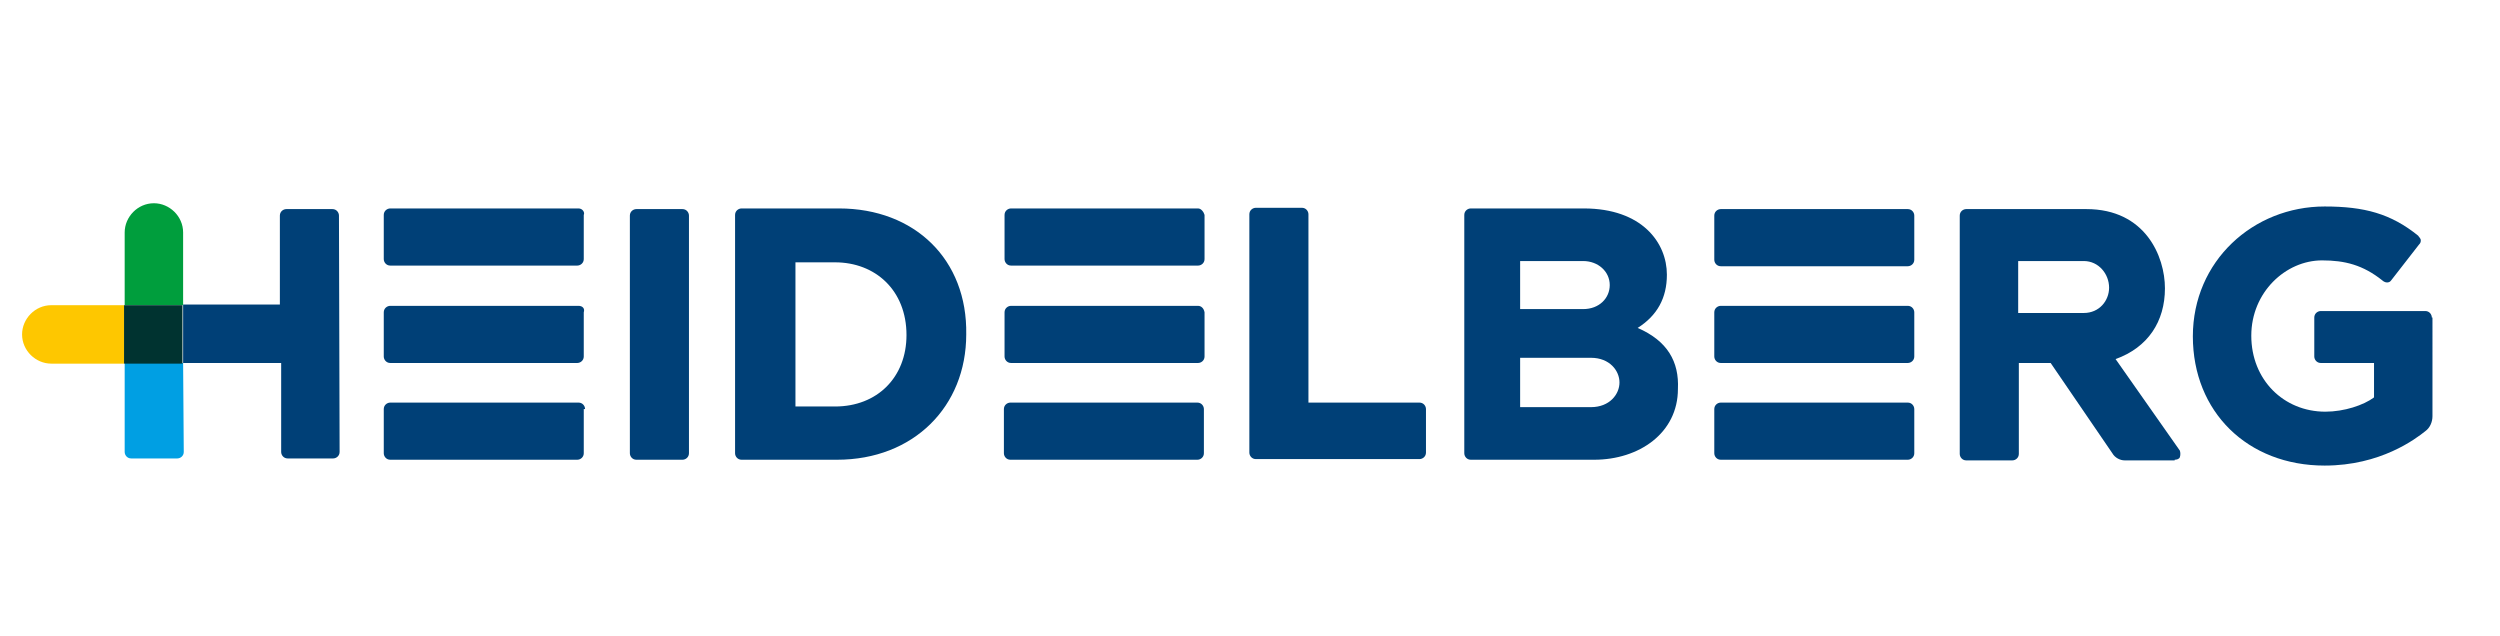
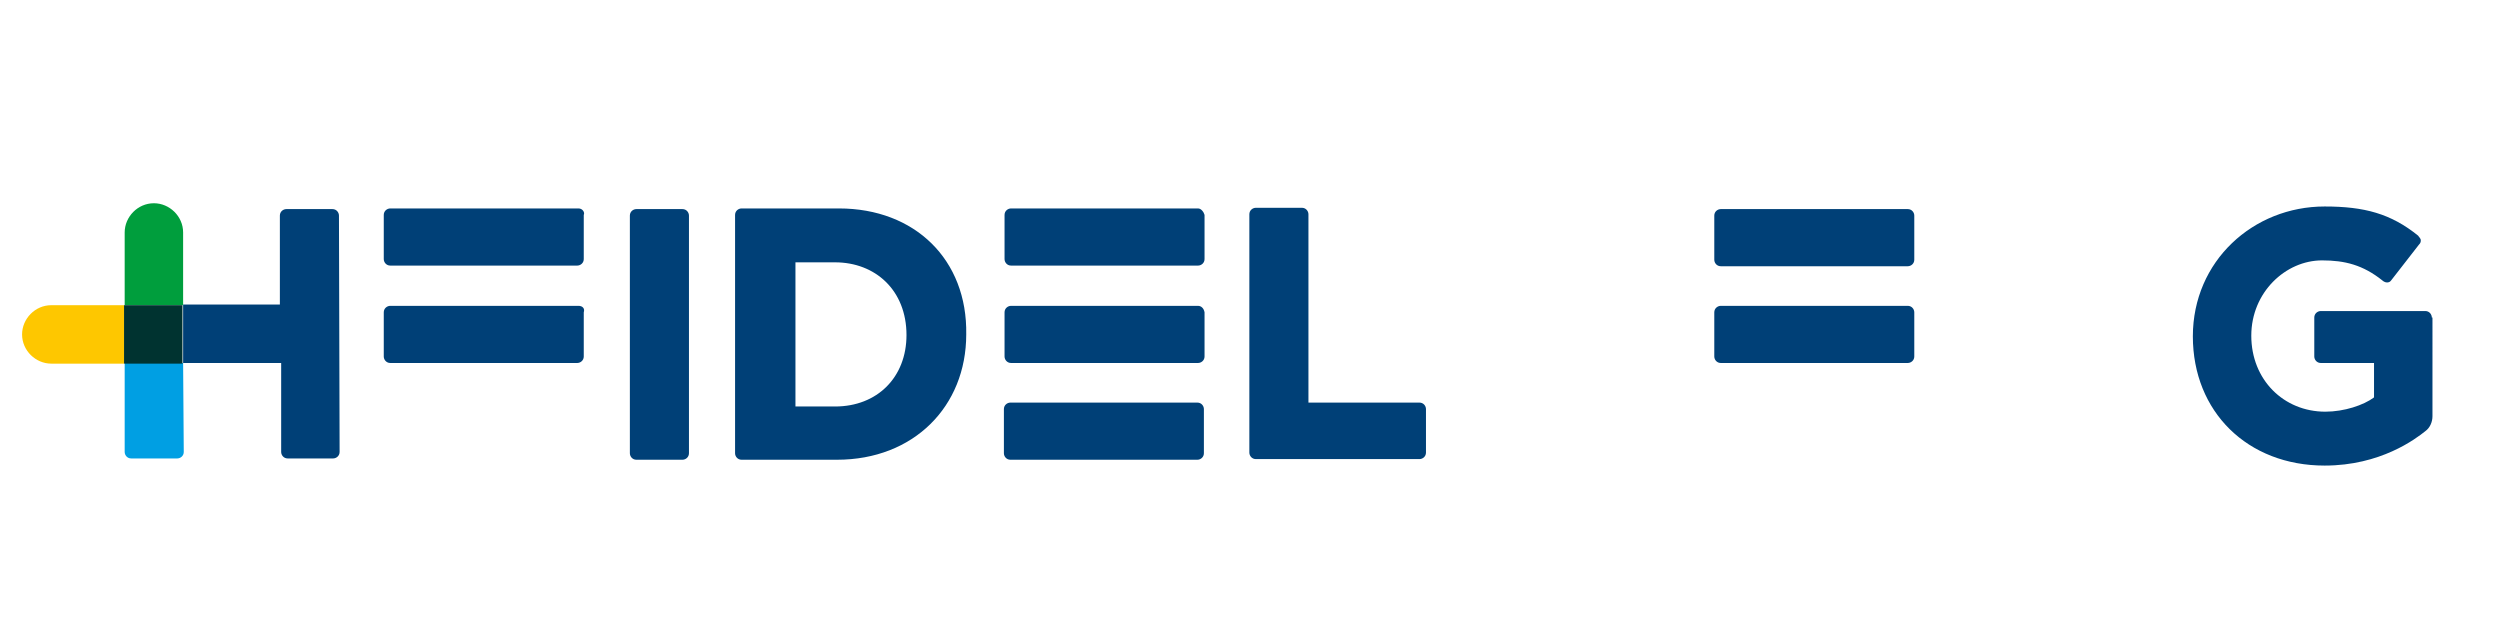
<svg xmlns="http://www.w3.org/2000/svg" version="1.1" id="Calque_1" x="0px" y="0px" viewBox="0 0 385 98" style="enable-background:new 0 0 385 98;" xml:space="preserve">
  <style type="text/css">
	.st0{fill:#004077;}
	.st1{fill:#009E3D;}
	.st2{fill:#009FE3;}
	.st3{fill:#003330;}
	.st4{fill:#FEC700;}
</style>
  <g id="g2176" transform="translate(-27.7 -27.7)">
    <path id="path2136" class="st0" d="M79.9,60.9c0-0.5-0.4-1-1-1h-7.1c-0.5,0-1,0.4-1,1v13.7H55.9v9H71v13.7c0,0.5,0.4,1,1,1H79   c0.5,0,1-0.4,1-1L79.9,60.9z" />
    <path id="path2138" class="st1" d="M55.9,74.7h-9V63.5c0-2.4,2-4.5,4.5-4.5c2.4,0,4.5,2,4.5,4.5V74.7z" />
    <path id="path2140" class="st2" d="M55.9,83.6h-9v13.7c0,0.5,0.4,1,1,1h7.1c0.5,0,1-0.4,1-1L55.9,83.6z" />
    <path id="path2142" class="st0" d="M247.3,90.7c0-0.5-0.4-1-1-1h-17.1v-29c0-0.5-0.4-1-1-1h-7.1c-0.5,0-1,0.4-1,1v36.7   c0,0.5,0.4,1,1,1h25.2c0.5,0,1-0.4,1-1V90.7z" />
    <path id="path2144" class="st0" d="M156.9,59.8h-15c-0.5,0-1,0.4-1,1v36.7c0,0.5,0.4,1,1,1h14.7c11.8,0,19.9-8.2,19.9-19.3   C176.7,67.7,168.6,59.8,156.9,59.8 M167.3,79.3c0,6.5-4.5,11-11,11h-6.1V68.1h6.1C162.5,68.1,167.3,72.4,167.3,79.3" />
    <path id="path2146" class="st0" d="M133.8,60.9c0-0.5-0.4-1-1-1h-7.1c-0.5,0-1,0.4-1,1v36.6c0,0.5,0.4,1,1,1h7.1c0.5,0,1-0.4,1-1   V60.9z" />
    <path id="path2148" class="st0" d="M116.8,59.8h-29c-0.5,0-1,0.4-1,1v6.8c0,0.5,0.4,1,1,1h28.8c0.5,0,1-0.4,1-1v-6.8   C117.8,60.4,117.4,59.8,116.8,59.8" />
    <path id="path2150" class="st0" d="M116.8,74.8h-29c-0.5,0-1,0.4-1,1v6.8c0,0.5,0.4,1,1,1h28.8c0.5,0,1-0.4,1-1v-6.8   C117.8,75.2,117.4,74.8,116.8,74.8" />
-     <path id="path2152" class="st0" d="M117.8,90.7c0-0.5-0.4-1-1-1h-29c-0.5,0-1,0.4-1,1v6.8c0,0.5,0.4,1,1,1h28.8c0.5,0,1-0.4,1-1   v-6.8H117.8z" />
    <path id="path2154" class="st0" d="M212.2,59.8h-28.8c-0.5,0-1,0.4-1,1v6.8c0,0.5,0.4,1,1,1h28.8c0.5,0,1-0.4,1-1v-6.8   C213.1,60.4,212.7,59.8,212.2,59.8" />
    <path id="path2156" class="st0" d="M212.2,74.8h-28.8c-0.5,0-1,0.4-1,1v6.8c0,0.5,0.4,1,1,1h28.8c0.5,0,1-0.4,1-1v-6.8   C213.1,75.2,212.7,74.8,212.2,74.8" />
    <path id="path2158" class="st0" d="M213.1,90.7c0-0.5-0.4-1-1-1h-28.8c-0.5,0-1,0.4-1,1v6.8c0,0.5,0.4,1,1,1h28.8c0.5,0,1-0.4,1-1   V90.7z" />
-     <path id="path2160" class="st0" d="M279.9,78.2c3-1.9,4.5-4.6,4.5-8.2c0-4.9-3.8-10.2-12.8-10.2h-17.4c-0.5,0-1,0.4-1,1v36.7   c0,0.5,0.4,1,1,1h19c6.9,0,12.9-4.1,12.9-10.9C286.3,83.4,284.5,80.2,279.9,78.2 M261.8,67.9h9.7c2.3,0,4.1,1.6,4.1,3.7   c0,2-1.6,3.7-4.1,3.7h-9.7V67.9z M272.7,90.4h-10.9v-7.6h10.9c2.9,0,4.4,2,4.4,3.8S275.6,90.4,272.7,90.4" />
    <path id="path2162" class="st0" d="M402.2,76.6c0-0.5-0.4-1-1-1h-16.1c-0.5,0-1,0.4-1,1v6c0,0.5,0.4,1,1,1h8.2v5.3   c-1.6,1.2-4.6,2.2-7.5,2.2c-6.4,0-11.4-4.9-11.4-11.7c0-6.7,5.3-11.6,10.9-11.6c3.5,0,6.3,0.7,9.3,3.1c0.1,0.1,0.4,0.3,0.7,0.3   s0.5-0.1,0.7-0.4l4.2-5.4c0.3-0.3,0.3-0.5,0.3-0.7c0-0.3-0.3-0.5-0.4-0.7c-4.2-3.4-8.3-4.5-14.4-4.5c-11,0-20.3,8.4-20.3,20   s8.4,19.9,20.3,19.9c8.6,0,14-4.1,15.5-5.3c0.7-0.5,1.1-1.4,1.1-2.3V76.6z" />
    <path id="path2164" class="st0" d="M322.5,60.9c0-0.5-0.4-1-1-1h-28.8c-0.5,0-1,0.4-1,1v6.8c0,0.5,0.4,1,1,1h28.8c0.5,0,1-0.4,1-1   V60.9z" />
    <path id="path2166" class="st0" d="M322.5,75.8c0-0.5-0.4-1-1-1h-28.8c-0.5,0-1,0.4-1,1v6.8c0,0.5,0.4,1,1,1h28.8c0.5,0,1-0.4,1-1   V75.8z" />
-     <path id="path2168" class="st0" d="M322.5,90.7c0-0.5-0.4-1-1-1h-28.8c-0.5,0-1,0.4-1,1v6.8c0,0.5,0.4,1,1,1h28.8c0.5,0,1-0.4,1-1   V90.7z" />
-     <path id="path2170" class="st0" d="M362.6,98.5c0.3,0,0.7-0.1,0.8-0.4c0.1-0.3,0.1-0.7,0-1L353.5,83c5-1.8,7.6-5.8,7.6-10.9   c0-4.9-3-12.2-12.1-12.2h-18.5c-0.5,0-1,0.4-1,1v36.7c0,0.5,0.4,1,1,1h7.1c0.5,0,1-0.4,1-1v-14h4.9l9.5,13.9   c0.4,0.7,1.2,1.1,1.9,1.1H362.6z M338.5,67.9h10.1c2.3,0,3.9,2,3.9,4.1c0,2-1.5,3.9-3.9,3.9h-10.1L338.5,67.9z" />
    <path id="rect2172" class="st3" d="M46.8,74.7h9v9h-9V74.7z" />
    <path id="path2174" class="st4" d="M46.8,74.7v9H35.6c-2.4,0-4.5-2-4.5-4.5c0-2.4,2-4.5,4.5-4.5H46.8z" />
  </g>
</svg>